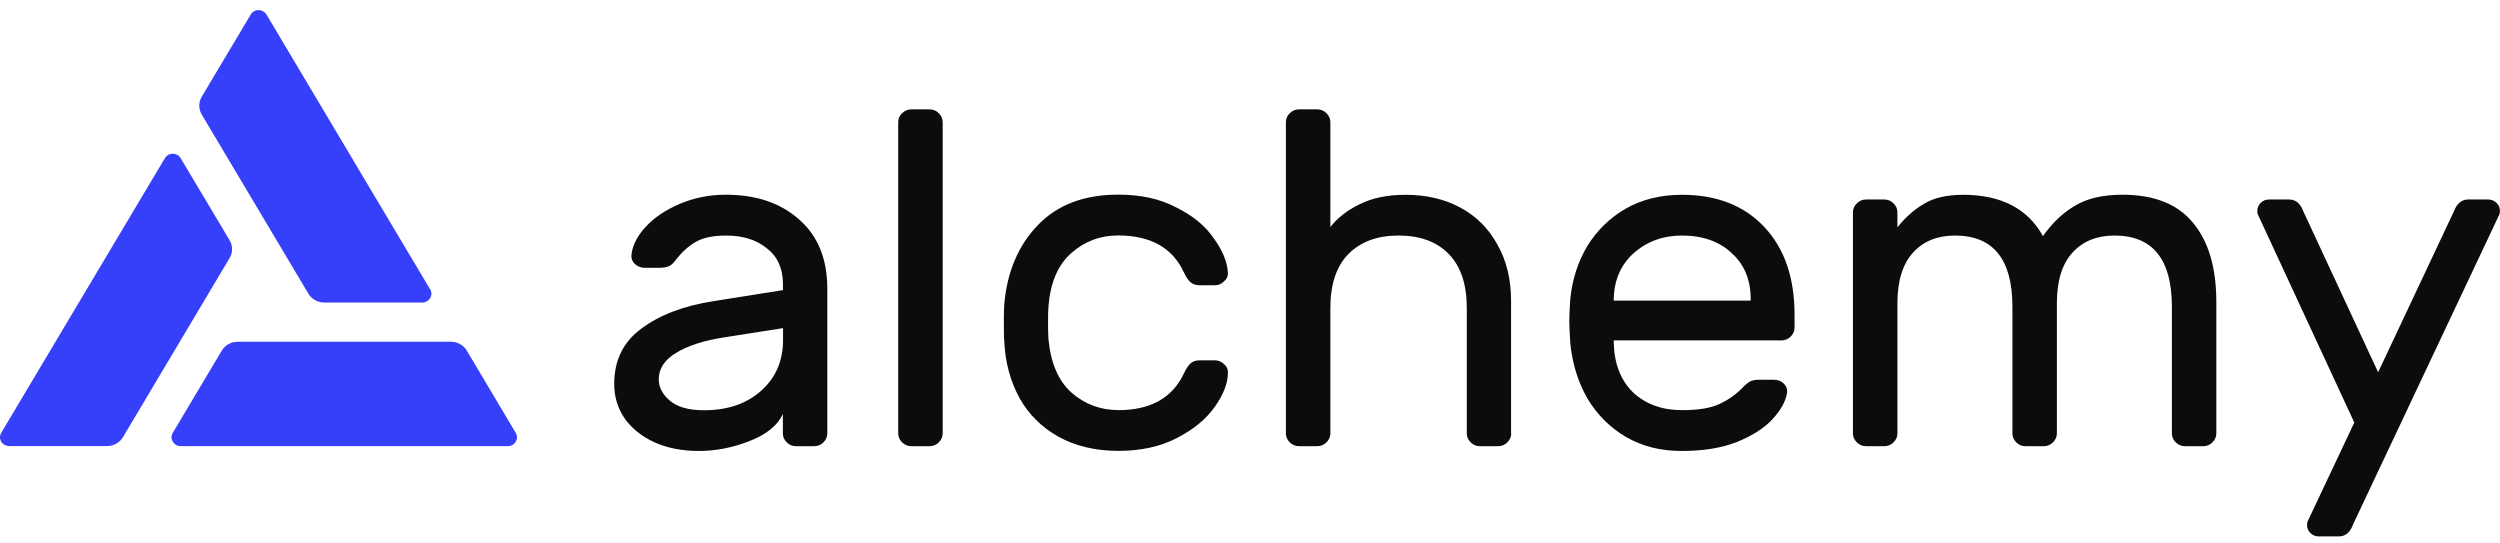
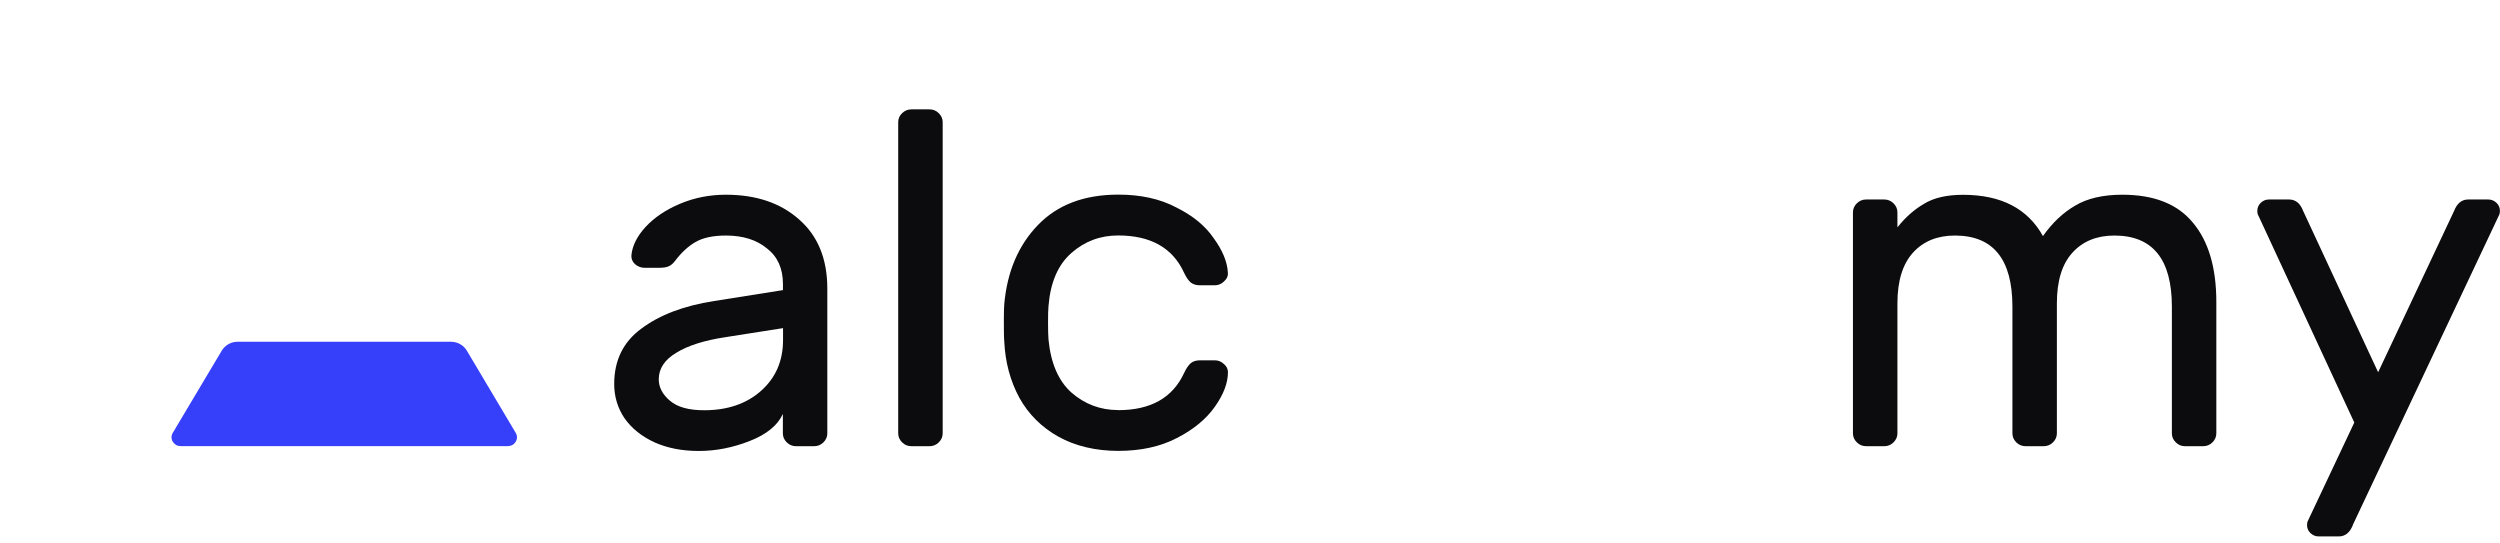
<svg xmlns="http://www.w3.org/2000/svg" width="152" height="33" viewBox="0 0 152 33" fill="none">
  <g clip-path="url(#clip0_5226_10208)">
    <path d="M47.603 17.641V17.265C47.603 16.325 47.278 15.6 46.626 15.1C45.996 14.579 45.166 14.321 44.14 14.321C43.347 14.321 42.728 14.455 42.272 14.724C41.838 14.976 41.425 15.358 41.029 15.879C40.91 16.035 40.785 16.137 40.644 16.196C40.508 16.255 40.318 16.282 40.079 16.282H39.189C38.972 16.282 38.776 16.207 38.597 16.051C38.44 15.895 38.369 15.712 38.391 15.503C38.451 14.928 38.738 14.358 39.249 13.8C39.781 13.225 40.481 12.752 41.349 12.387C42.218 12.021 43.146 11.839 44.134 11.839C45.969 11.839 47.451 12.338 48.58 13.338C49.726 14.337 50.301 15.739 50.301 17.55V26.35C50.301 26.56 50.22 26.743 50.062 26.898C49.905 27.054 49.715 27.129 49.498 27.129H48.401C48.184 27.129 47.994 27.054 47.837 26.898C47.679 26.743 47.598 26.56 47.598 26.35V25.168C47.283 25.861 46.61 26.41 45.584 26.812C44.558 27.215 43.532 27.419 42.5 27.419C41.469 27.419 40.595 27.248 39.802 26.898C39.01 26.533 38.402 26.044 37.968 25.426C37.555 24.808 37.343 24.121 37.343 23.347C37.343 21.907 37.897 20.779 39.004 19.973C40.112 19.145 41.583 18.587 43.418 18.302L47.592 17.641H47.603ZM47.603 19.951L44.107 20.5C42.826 20.693 41.827 21.01 41.116 21.45C40.405 21.875 40.052 22.412 40.052 23.068C40.052 23.546 40.28 23.981 40.736 24.368C41.192 24.755 41.882 24.943 42.81 24.943C44.232 24.943 45.388 24.55 46.273 23.761C47.163 22.971 47.609 21.945 47.609 20.671V19.951H47.603Z" fill="#0C0C0E" />
    <path d="M57.315 26.35C57.315 26.56 57.233 26.743 57.076 26.898C56.919 27.054 56.728 27.129 56.511 27.129H55.415C55.198 27.129 55.008 27.054 54.85 26.898C54.693 26.743 54.611 26.56 54.611 26.35V7.428C54.611 7.218 54.687 7.035 54.85 6.88C55.013 6.724 55.198 6.649 55.415 6.649H56.511C56.728 6.649 56.919 6.724 57.076 6.88C57.233 7.035 57.315 7.218 57.315 7.428V26.35Z" fill="#0C0C0E" />
    <path d="M67.988 24.937C69.964 24.937 71.294 24.185 71.989 22.686C72.124 22.396 72.265 22.197 72.401 22.079C72.537 21.966 72.727 21.907 72.966 21.907H73.856C74.073 21.907 74.258 21.982 74.421 22.138C74.578 22.273 74.659 22.434 74.659 22.627C74.659 23.282 74.393 23.981 73.861 24.733C73.329 25.485 72.559 26.119 71.549 26.635C70.545 27.156 69.356 27.414 67.993 27.414C66.63 27.414 65.376 27.124 64.35 26.549C63.325 25.974 62.532 25.184 61.978 24.185C61.425 23.164 61.121 22.031 61.061 20.779C61.039 20.548 61.034 20.107 61.034 19.452C61.034 18.99 61.045 18.662 61.061 18.469C61.24 16.508 61.919 14.912 63.107 13.681C64.291 12.451 65.919 11.833 67.993 11.833C69.356 11.833 70.534 12.091 71.516 12.612C72.526 13.112 73.286 13.735 73.796 14.487C74.328 15.218 74.616 15.911 74.654 16.567C74.676 16.776 74.594 16.959 74.415 17.115C74.258 17.27 74.068 17.346 73.85 17.346H72.96C72.721 17.346 72.537 17.287 72.396 17.174C72.26 17.061 72.119 16.857 71.983 16.567C71.294 15.068 69.958 14.316 67.982 14.316C66.897 14.316 65.947 14.67 65.138 15.385C64.329 16.094 63.862 17.174 63.748 18.614C63.726 18.823 63.721 19.172 63.721 19.651C63.721 20.091 63.732 20.419 63.748 20.634C63.884 22.074 64.35 23.154 65.138 23.863C65.947 24.572 66.897 24.932 67.982 24.932L67.988 24.937Z" fill="#0C0C0E" />
-     <path d="M91.884 26.35C91.884 26.56 91.803 26.743 91.645 26.898C91.488 27.054 91.298 27.129 91.081 27.129H89.984C89.767 27.129 89.577 27.054 89.419 26.898C89.262 26.743 89.181 26.56 89.181 26.35V18.732C89.181 17.292 88.817 16.191 88.084 15.444C87.351 14.691 86.336 14.321 85.033 14.321C83.73 14.321 82.731 14.697 81.982 15.444C81.249 16.196 80.886 17.292 80.886 18.732V26.35C80.886 26.56 80.804 26.743 80.647 26.898C80.49 27.054 80.299 27.129 80.082 27.129H78.986C78.769 27.129 78.579 27.054 78.421 26.898C78.264 26.743 78.182 26.56 78.182 26.35V7.428C78.182 7.218 78.264 7.035 78.421 6.88C78.579 6.724 78.769 6.649 78.986 6.649H80.082C80.299 6.649 80.49 6.724 80.647 6.88C80.804 7.035 80.886 7.218 80.886 7.428V13.805C81.32 13.246 81.912 12.784 82.661 12.419C83.432 12.032 84.371 11.844 85.473 11.844C86.716 11.844 87.823 12.102 88.79 12.623C89.756 13.144 90.511 13.891 91.043 14.874C91.596 15.836 91.873 16.98 91.873 18.307V26.356L91.884 26.35Z" fill="#0C0C0E" />
-     <path d="M102.269 11.844C104.381 11.844 106.053 12.499 107.274 13.805C108.501 15.111 109.109 16.894 109.109 19.14V19.919C109.109 20.129 109.027 20.311 108.87 20.467C108.713 20.623 108.523 20.698 108.305 20.698H98.116V20.87C98.154 22.138 98.55 23.137 99.299 23.868C100.07 24.577 101.058 24.937 102.263 24.937C103.251 24.937 104.011 24.814 104.543 24.561C105.097 24.309 105.591 23.954 106.025 23.492C106.183 23.336 106.324 23.234 106.438 23.175C106.579 23.116 106.753 23.089 106.97 23.089H107.86C108.099 23.089 108.295 23.164 108.452 23.32C108.609 23.476 108.68 23.659 108.658 23.868C108.577 24.389 108.284 24.927 107.768 25.485C107.274 26.023 106.552 26.485 105.607 26.872C104.679 27.237 103.566 27.419 102.258 27.419C100.95 27.419 99.87 27.14 98.882 26.581C97.894 26.006 97.106 25.217 96.509 24.217C95.939 23.218 95.592 22.09 95.472 20.843C95.434 20.268 95.413 19.823 95.413 19.516C95.413 19.21 95.434 18.764 95.472 18.189C95.592 16.996 95.934 15.922 96.509 14.96C97.101 13.998 97.883 13.241 98.849 12.682C99.837 12.123 100.971 11.844 102.253 11.844H102.269ZM106.443 18.275V18.189C106.443 17.018 106.058 16.083 105.287 15.39C104.538 14.681 103.528 14.321 102.263 14.321C101.118 14.321 100.141 14.675 99.332 15.39C98.54 16.099 98.138 17.034 98.116 18.189V18.275H106.438H106.443Z" fill="#0C0C0E" />
    <path d="M115.379 13.805C115.851 13.209 116.389 12.736 116.98 12.392C117.572 12.027 118.365 11.844 119.353 11.844C121.665 11.844 123.283 12.682 124.211 14.353C124.781 13.547 125.433 12.929 126.165 12.505C126.898 12.064 127.854 11.839 129.037 11.839C130.975 11.839 132.403 12.408 133.331 13.542C134.281 14.675 134.753 16.282 134.753 18.361V26.35C134.753 26.56 134.672 26.743 134.515 26.898C134.357 27.054 134.167 27.129 133.95 27.129H132.853C132.636 27.129 132.446 27.054 132.289 26.898C132.131 26.743 132.05 26.56 132.05 26.35V18.646C132.05 15.761 130.883 14.321 128.554 14.321C127.49 14.321 126.638 14.665 126.008 15.358C125.373 16.051 125.058 17.077 125.058 18.447V26.35C125.058 26.56 124.977 26.743 124.819 26.898C124.662 27.054 124.472 27.129 124.255 27.129H123.158C122.941 27.129 122.751 27.054 122.593 26.898C122.436 26.743 122.355 26.56 122.355 26.35V18.646C122.355 15.761 121.187 14.321 118.859 14.321C117.795 14.321 116.942 14.665 116.313 15.358C115.683 16.051 115.363 17.077 115.363 18.447V26.35C115.363 26.56 115.281 26.743 115.124 26.898C114.966 27.054 114.776 27.129 114.559 27.129H113.463C113.245 27.129 113.055 27.054 112.898 26.898C112.741 26.743 112.659 26.56 112.659 26.35V12.908C112.659 12.698 112.741 12.516 112.898 12.36C113.055 12.204 113.245 12.129 113.463 12.129H114.559C114.776 12.129 114.966 12.204 115.124 12.36C115.281 12.516 115.363 12.698 115.363 12.908V13.8L115.379 13.805Z" fill="#0C0C0E" />
    <path d="M143.054 31.922C142.875 32.384 142.587 32.615 142.196 32.615H140.98C140.785 32.615 140.616 32.545 140.475 32.411C140.334 32.276 140.269 32.115 140.269 31.922C140.269 31.847 140.28 31.777 140.296 31.718L143.141 25.69L137.272 13.026C137.251 12.967 137.245 12.902 137.245 12.822C137.245 12.628 137.316 12.467 137.451 12.333C137.593 12.199 137.755 12.129 137.956 12.129H139.172C139.569 12.129 139.856 12.36 140.03 12.822L144.59 22.633L149.21 12.822C149.389 12.36 149.677 12.129 150.067 12.129H151.283C151.479 12.129 151.647 12.199 151.788 12.333C151.929 12.467 151.995 12.628 151.995 12.822C151.995 12.897 151.984 12.967 151.967 13.026L143.048 31.922H143.054Z" fill="#0C0C0E" />
-     <path d="M26.149 17.587L16.204 0.889C16.155 0.808 16.085 0.739 16.003 0.69C15.916 0.642 15.824 0.615 15.726 0.615C15.629 0.615 15.531 0.636 15.45 0.685C15.363 0.733 15.292 0.798 15.243 0.884L12.263 5.886C12.165 6.047 12.117 6.235 12.117 6.423C12.117 6.611 12.165 6.799 12.263 6.96L18.75 17.856C18.848 18.023 18.989 18.157 19.157 18.248C19.326 18.345 19.521 18.393 19.716 18.393H25.677C25.775 18.393 25.872 18.366 25.954 18.318C26.041 18.27 26.106 18.205 26.155 18.119C26.204 18.039 26.231 17.942 26.231 17.851C26.231 17.754 26.204 17.663 26.155 17.582L26.149 17.587Z" fill="#363FF9" />
-     <path d="M0.076 26.313L10.027 9.614C10.075 9.534 10.146 9.464 10.227 9.416C10.314 9.367 10.407 9.346 10.504 9.346C10.602 9.346 10.7 9.373 10.781 9.416C10.868 9.464 10.933 9.528 10.982 9.614L13.962 14.611C14.06 14.777 14.109 14.96 14.109 15.148C14.109 15.336 14.06 15.524 13.962 15.685L7.475 26.581C7.377 26.748 7.236 26.882 7.068 26.974C6.9 27.07 6.71 27.119 6.514 27.119H0.559C0.461 27.119 0.364 27.092 0.277 27.049C0.19 27 0.119 26.931 0.071 26.85C0.027 26.775 0 26.683 0 26.587C0 26.49 0.027 26.399 0.076 26.318V26.313Z" fill="#363FF9" />
    <path d="M10.988 27.124H30.878C30.976 27.124 31.073 27.097 31.155 27.054C31.242 27.006 31.307 26.936 31.356 26.855C31.404 26.775 31.432 26.678 31.432 26.587C31.432 26.49 31.404 26.399 31.356 26.318L28.381 21.316C28.283 21.149 28.142 21.015 27.974 20.924C27.805 20.827 27.61 20.779 27.415 20.779H14.446C14.25 20.779 14.06 20.827 13.892 20.924C13.724 21.02 13.582 21.155 13.485 21.316L10.505 26.318C10.456 26.399 10.428 26.495 10.428 26.587C10.428 26.683 10.456 26.775 10.505 26.855C10.553 26.936 10.624 27.006 10.705 27.054C10.787 27.102 10.884 27.124 10.982 27.124H10.988Z" fill="#363FF9" />
  </g>
  <defs>
    <clipPath id="clip0_5226_10208">
      <rect width="152" height="32" fill="white" transform="translate(0 0.615)" />
    </clipPath>
  </defs>
</svg>